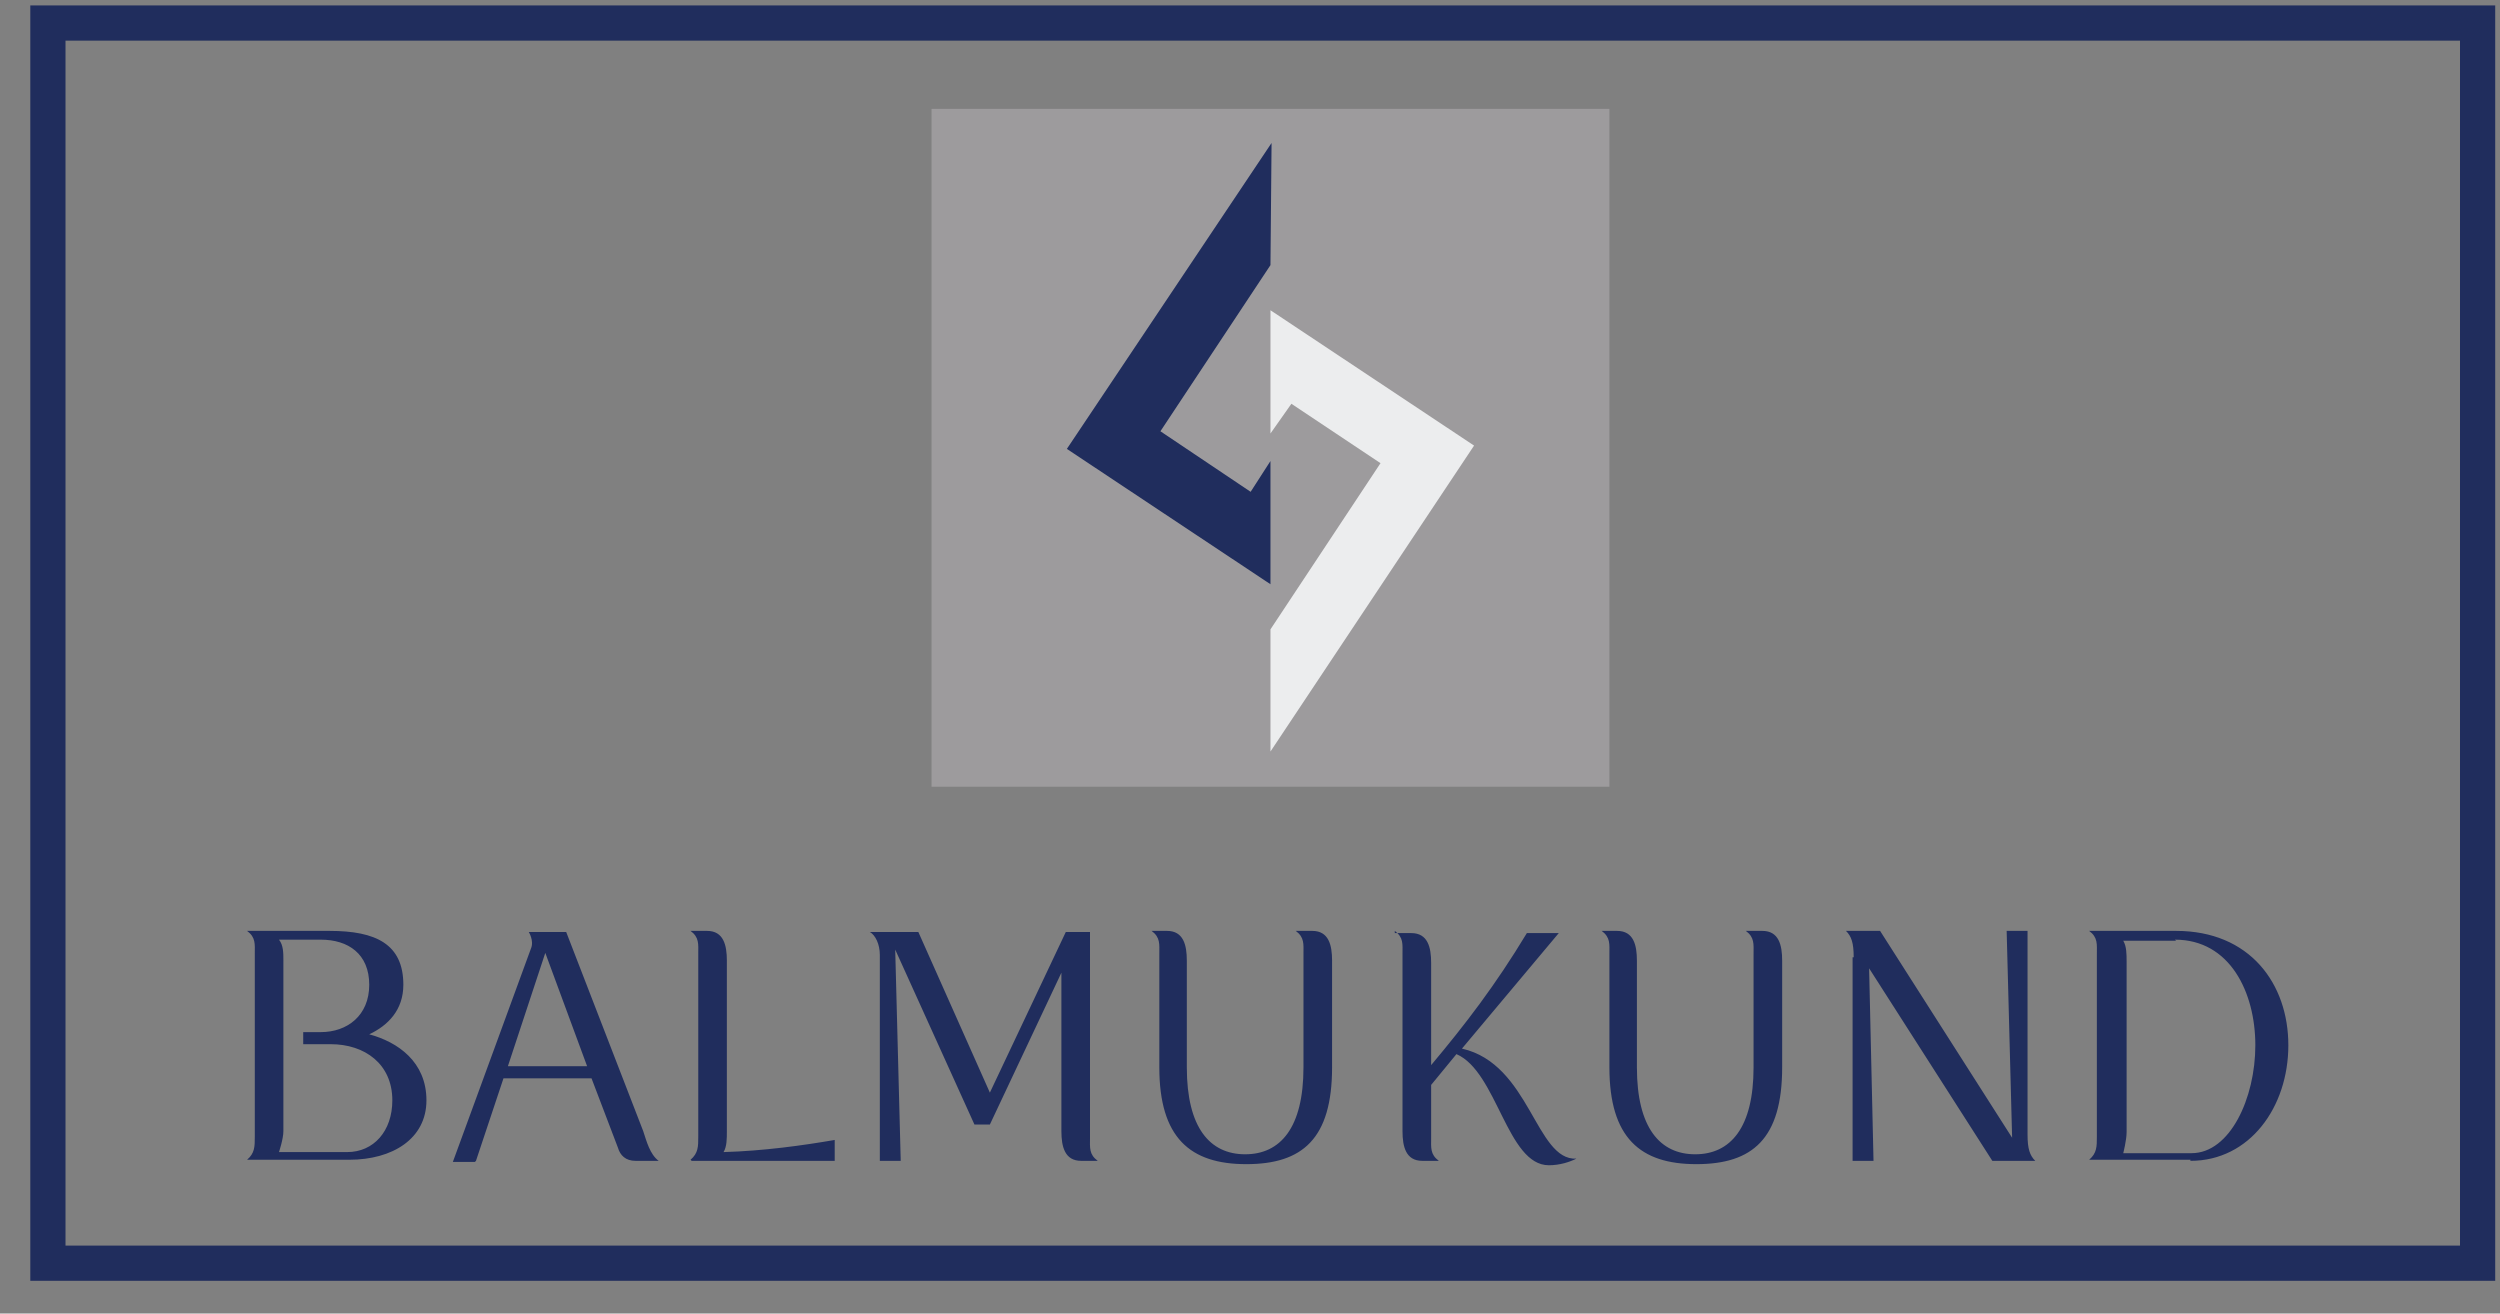
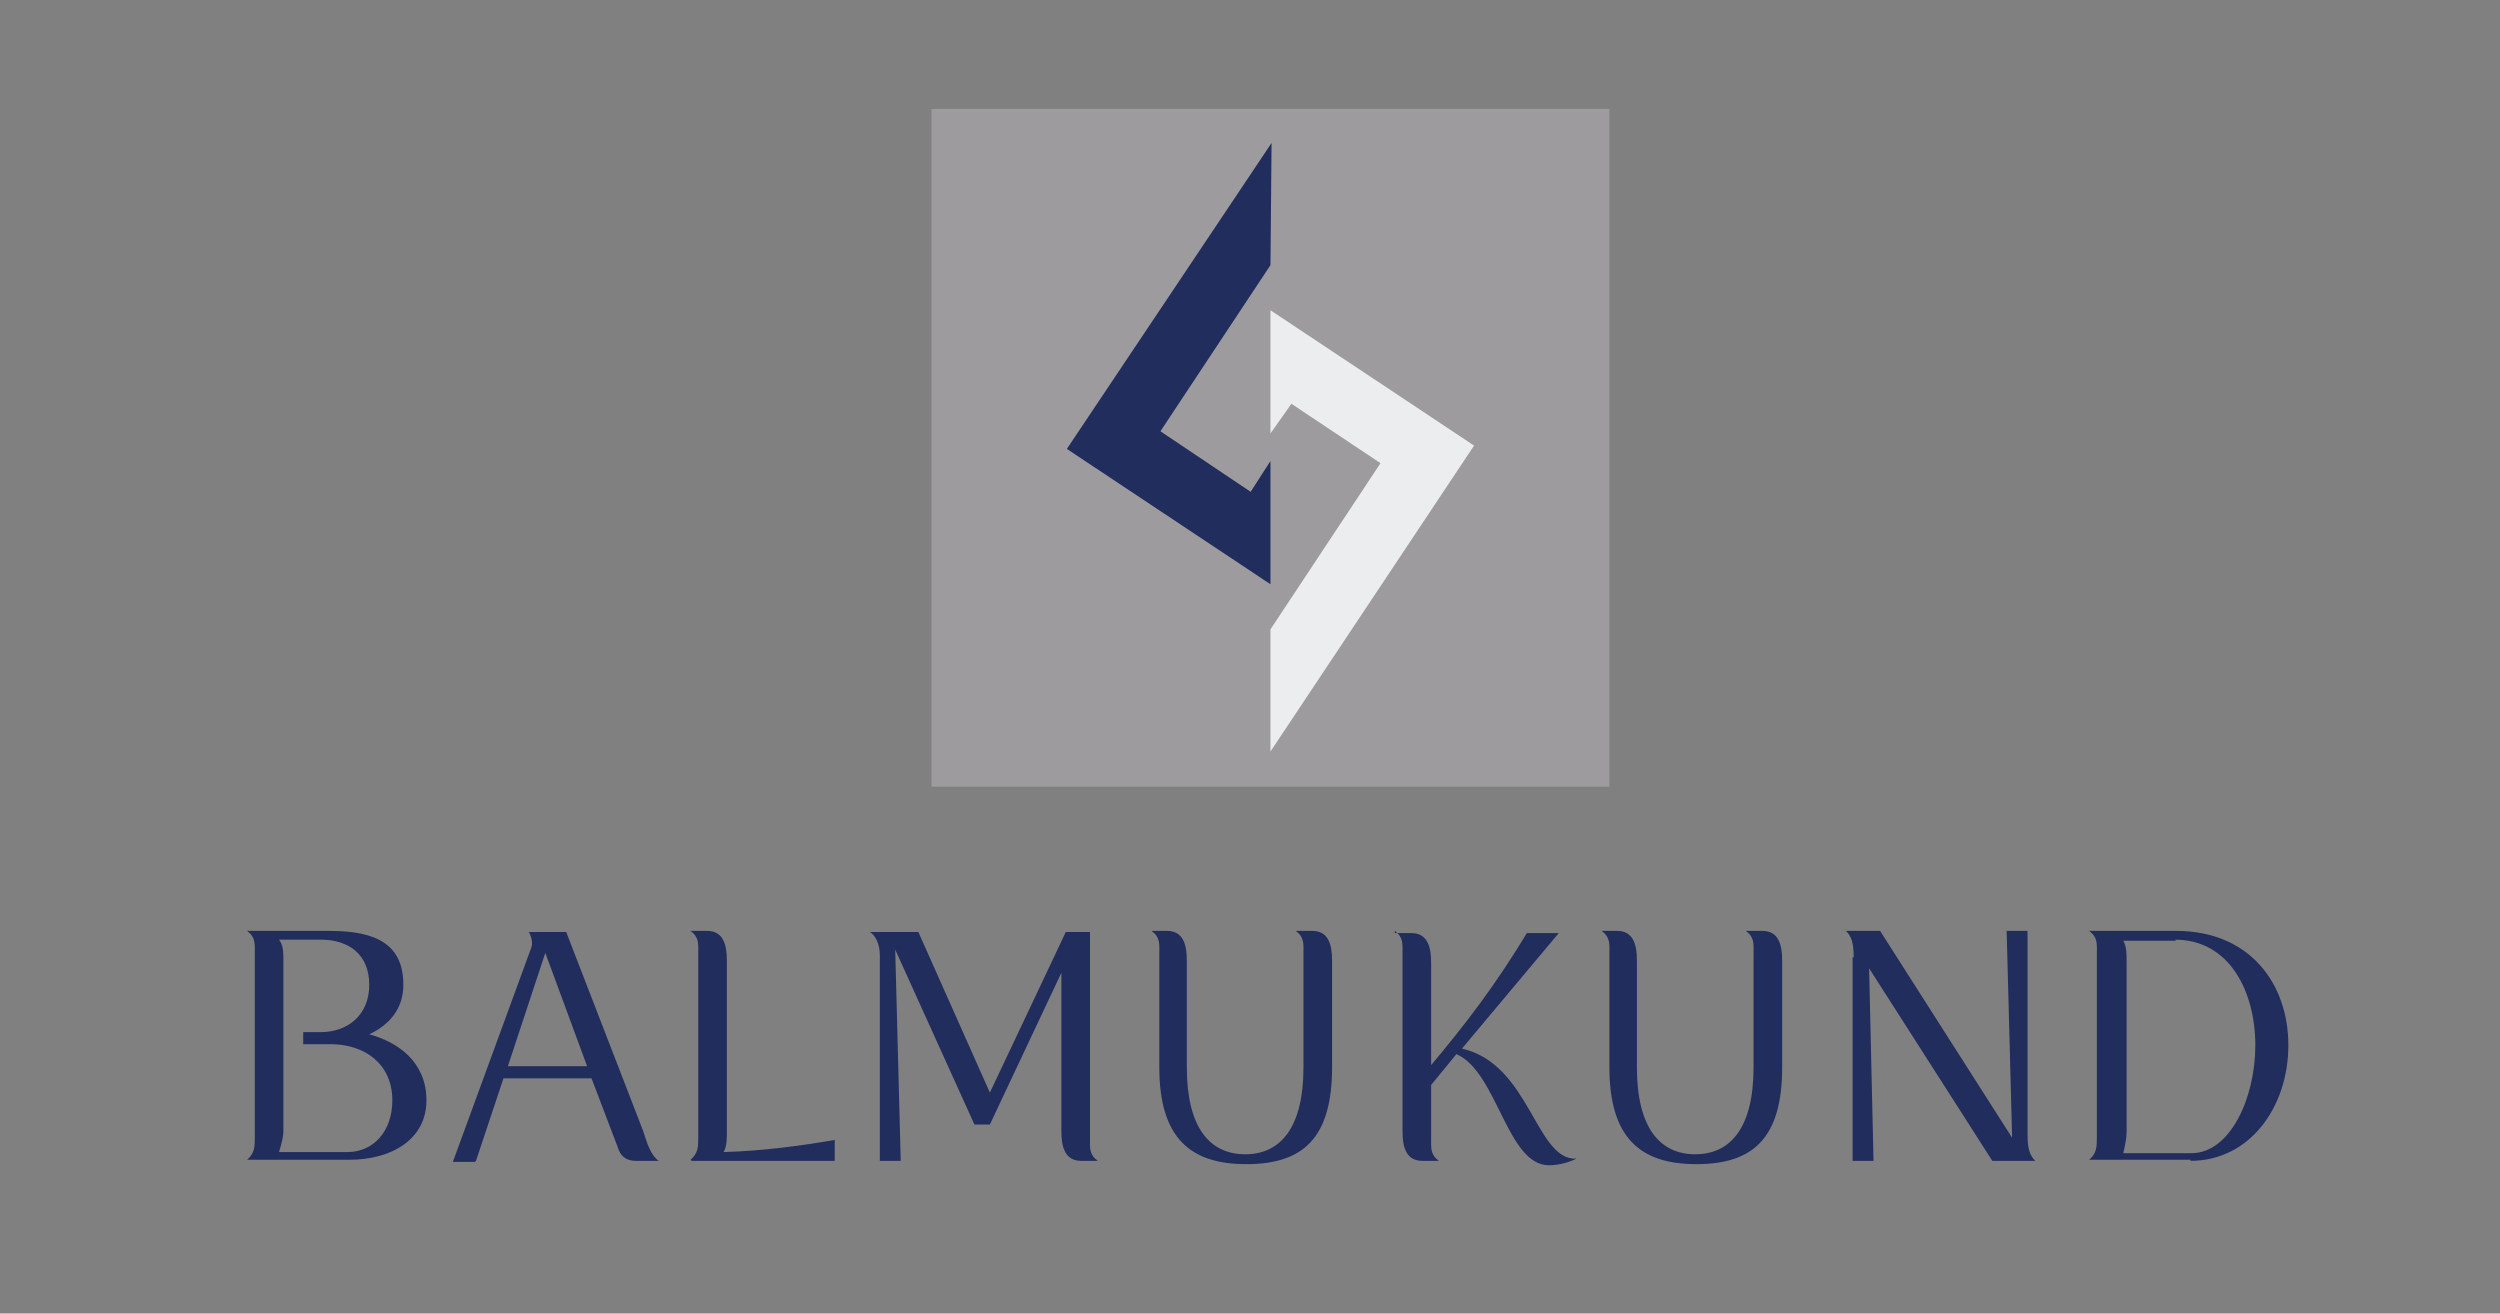
<svg xmlns="http://www.w3.org/2000/svg" width="59" height="31" viewBox="0 0 59 31" fill="none">
  <rect x="0" y="0" width="59" height="31" fill="#808080" stroke="none" />
  <path d="M37.982 2.569H21.984V18.567H37.982V2.569Z" fill="#9D9B9D" />
  <path fill-rule="evenodd" clip-rule="evenodd" d="M25.178 10.594L30.009 3.374L29.983 6.257L27.386 10.178L29.515 11.607L29.983 10.88V13.788L25.178 10.594Z" fill="#202D5D" />
  <path fill-rule="evenodd" clip-rule="evenodd" d="M34.788 10.516L29.983 17.736V14.853L32.58 10.931L30.477 9.529L29.983 10.23V7.322L34.788 10.516Z" fill="#ECEDEE" />
  <path fill-rule="evenodd" clip-rule="evenodd" d="M6.013 26.825C6.013 27.059 6.013 27.215 5.831 27.37H8.246C9.259 27.37 10.064 26.877 10.064 25.968C10.064 25.059 9.389 24.592 8.714 24.41C9.155 24.202 9.519 23.838 9.519 23.241C9.519 22.28 8.87 21.969 7.779 21.969H5.831C6.039 22.124 6.013 22.28 6.013 22.514V26.825ZM7.571 22.176C8.22 22.176 8.714 22.514 8.714 23.241C8.714 23.968 8.194 24.358 7.571 24.358H7.156V24.643H7.805C8.61 24.643 9.259 25.111 9.259 25.968C9.259 26.695 8.818 27.189 8.194 27.189H6.584C6.584 27.189 6.688 26.877 6.688 26.695V22.67C6.688 22.488 6.688 22.306 6.584 22.176H7.571ZM11.233 27.396L11.882 25.449H13.96L14.583 27.085C14.635 27.266 14.765 27.396 14.998 27.396H15.544C15.336 27.241 15.258 26.929 15.18 26.695L13.362 21.995H12.479C12.479 21.995 12.609 22.202 12.531 22.384L10.687 27.422H11.207L11.233 27.396ZM12.869 22.488L13.856 25.163H11.986L12.869 22.488ZM16.323 27.396H19.699V26.903C18.946 27.033 18.011 27.163 17.076 27.189C17.154 27.059 17.154 26.877 17.154 26.695V22.67C17.154 22.306 17.076 21.969 16.686 21.969H16.297C16.505 22.124 16.479 22.28 16.479 22.514V26.825C16.479 27.059 16.479 27.215 16.297 27.37L16.323 27.396ZM20.764 22.514V27.396H21.257L21.127 22.41L22.997 26.539H23.361L25.049 22.956V26.695C25.049 27.059 25.127 27.396 25.516 27.396H25.906C25.698 27.241 25.724 27.085 25.724 26.851V21.995H25.153L23.361 25.786L21.673 21.995H20.53C20.66 22.073 20.764 22.28 20.764 22.54V22.514ZM27.178 21.969C27.386 22.124 27.36 22.28 27.36 22.514V25.189C27.36 26.851 28.087 27.474 29.412 27.474C30.736 27.474 31.437 26.877 31.437 25.189V22.67C31.437 22.306 31.359 21.969 30.97 21.969H30.58C30.788 22.124 30.762 22.28 30.762 22.514V25.189C30.762 26.617 30.217 27.241 29.386 27.241C28.555 27.241 28.009 26.617 28.009 25.189V22.67C28.009 22.306 27.931 21.969 27.542 21.969H27.152H27.178ZM32.917 21.969C33.125 22.124 33.099 22.28 33.099 22.514V26.695C33.099 27.059 33.177 27.396 33.567 27.396H33.956C33.749 27.241 33.775 27.085 33.775 26.851V25.604L34.372 24.877C35.333 25.293 35.566 27.5 36.553 27.5C36.813 27.5 37.047 27.422 37.203 27.344C36.242 27.396 36.112 25.111 34.502 24.747L36.787 22.021H36.034C35.281 23.267 34.58 24.176 33.775 25.137V22.722C33.775 22.358 33.697 22.021 33.307 22.021H32.917V21.969ZM37.8 21.969C38.008 22.124 37.982 22.28 37.982 22.514V25.189C37.982 26.851 38.709 27.474 40.033 27.474C41.358 27.474 42.059 26.877 42.059 25.189V22.67C42.059 22.306 41.981 21.969 41.592 21.969H41.202C41.41 22.124 41.384 22.28 41.384 22.514V25.189C41.384 26.617 40.838 27.241 40.007 27.241C39.176 27.241 38.631 26.617 38.631 25.189V22.67C38.631 22.306 38.553 21.969 38.163 21.969H37.774H37.8ZM43.721 22.592V27.396H44.215L44.111 22.852L47.019 27.396H48.032C47.902 27.267 47.85 27.111 47.85 26.773V21.969H47.357L47.486 26.851L44.37 21.969H43.565C43.695 22.098 43.747 22.254 43.747 22.592H43.721ZM51.694 27.396C53.096 27.396 54.005 26.124 54.005 24.669C54.005 23.215 53.096 21.969 51.356 21.969H49.304C49.512 22.124 49.486 22.28 49.486 22.514V26.825C49.486 27.059 49.486 27.215 49.304 27.37H51.694V27.396ZM51.33 22.176C52.629 22.176 53.226 23.423 53.226 24.669C53.226 25.916 52.629 27.215 51.72 27.215H50.109C50.109 27.215 50.188 26.903 50.188 26.721V22.696C50.188 22.514 50.187 22.332 50.109 22.202H51.356L51.33 22.176Z" fill="#202D5D" />
-   <path d="M1.546 29.396H58.056V0.959H1.546V29.396ZM58.472 30.227H0.715V0.128H58.887V30.227H58.472Z" fill="#202D5D" />
</svg>